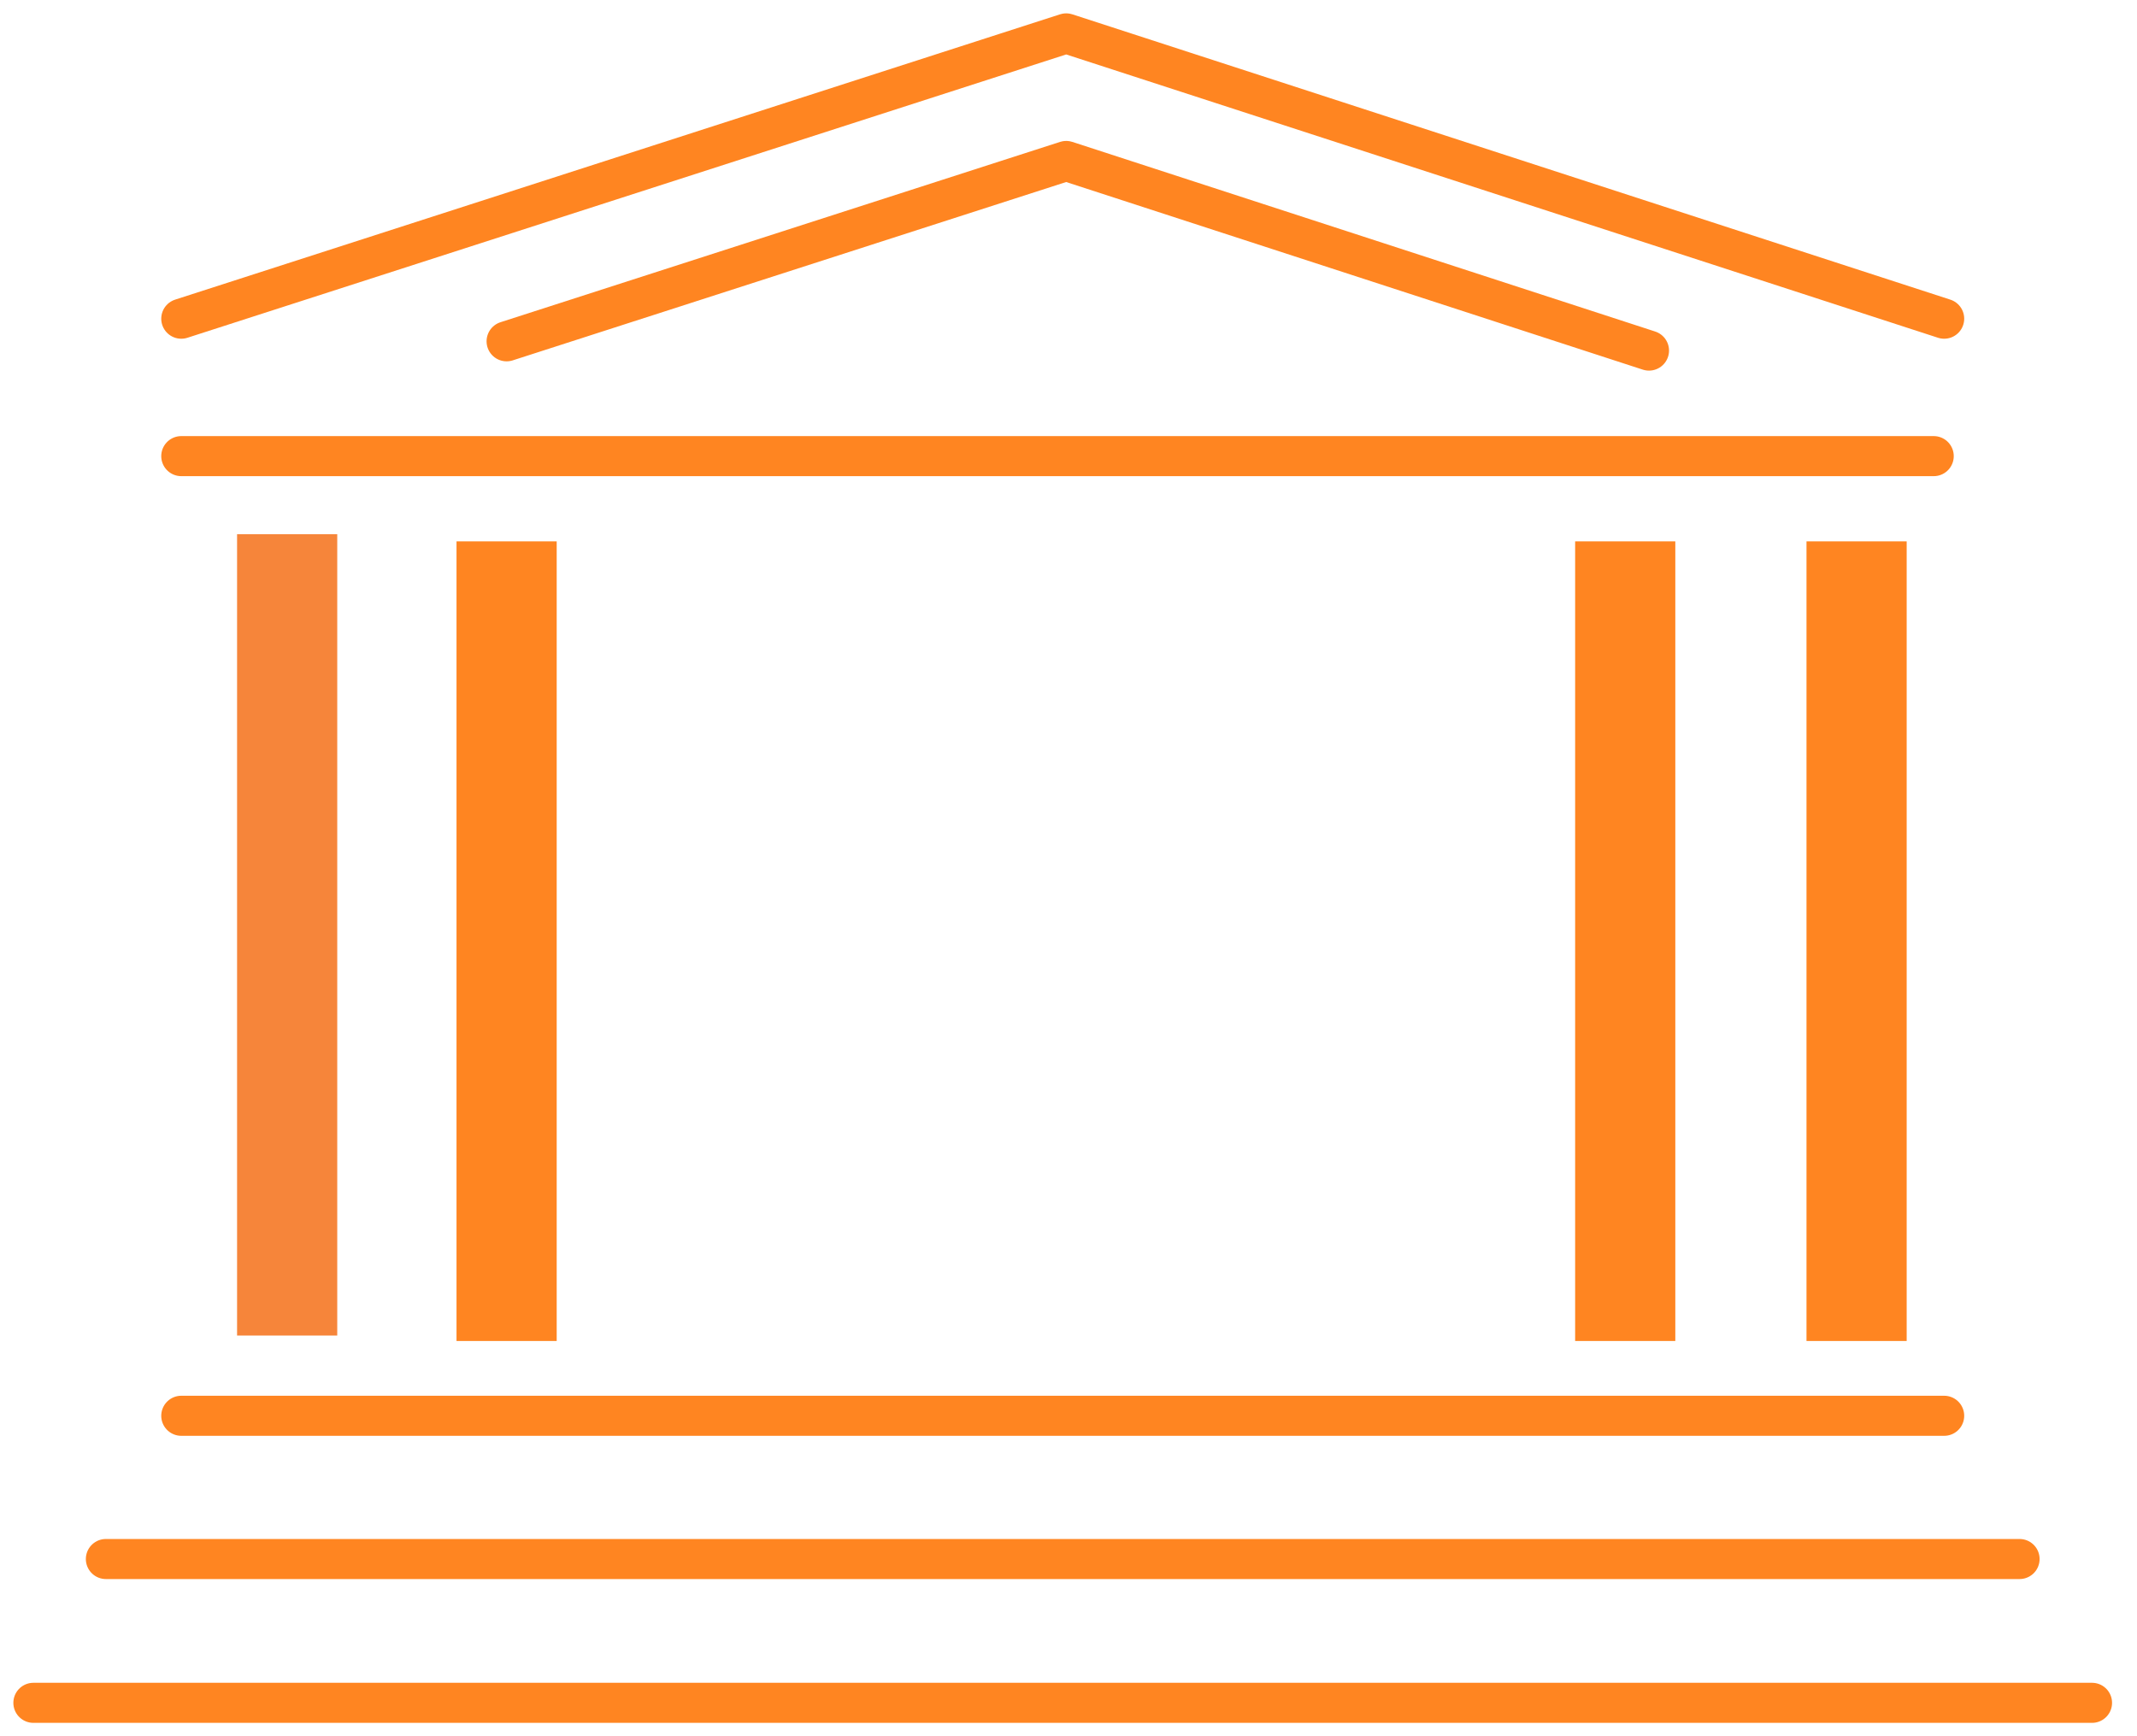
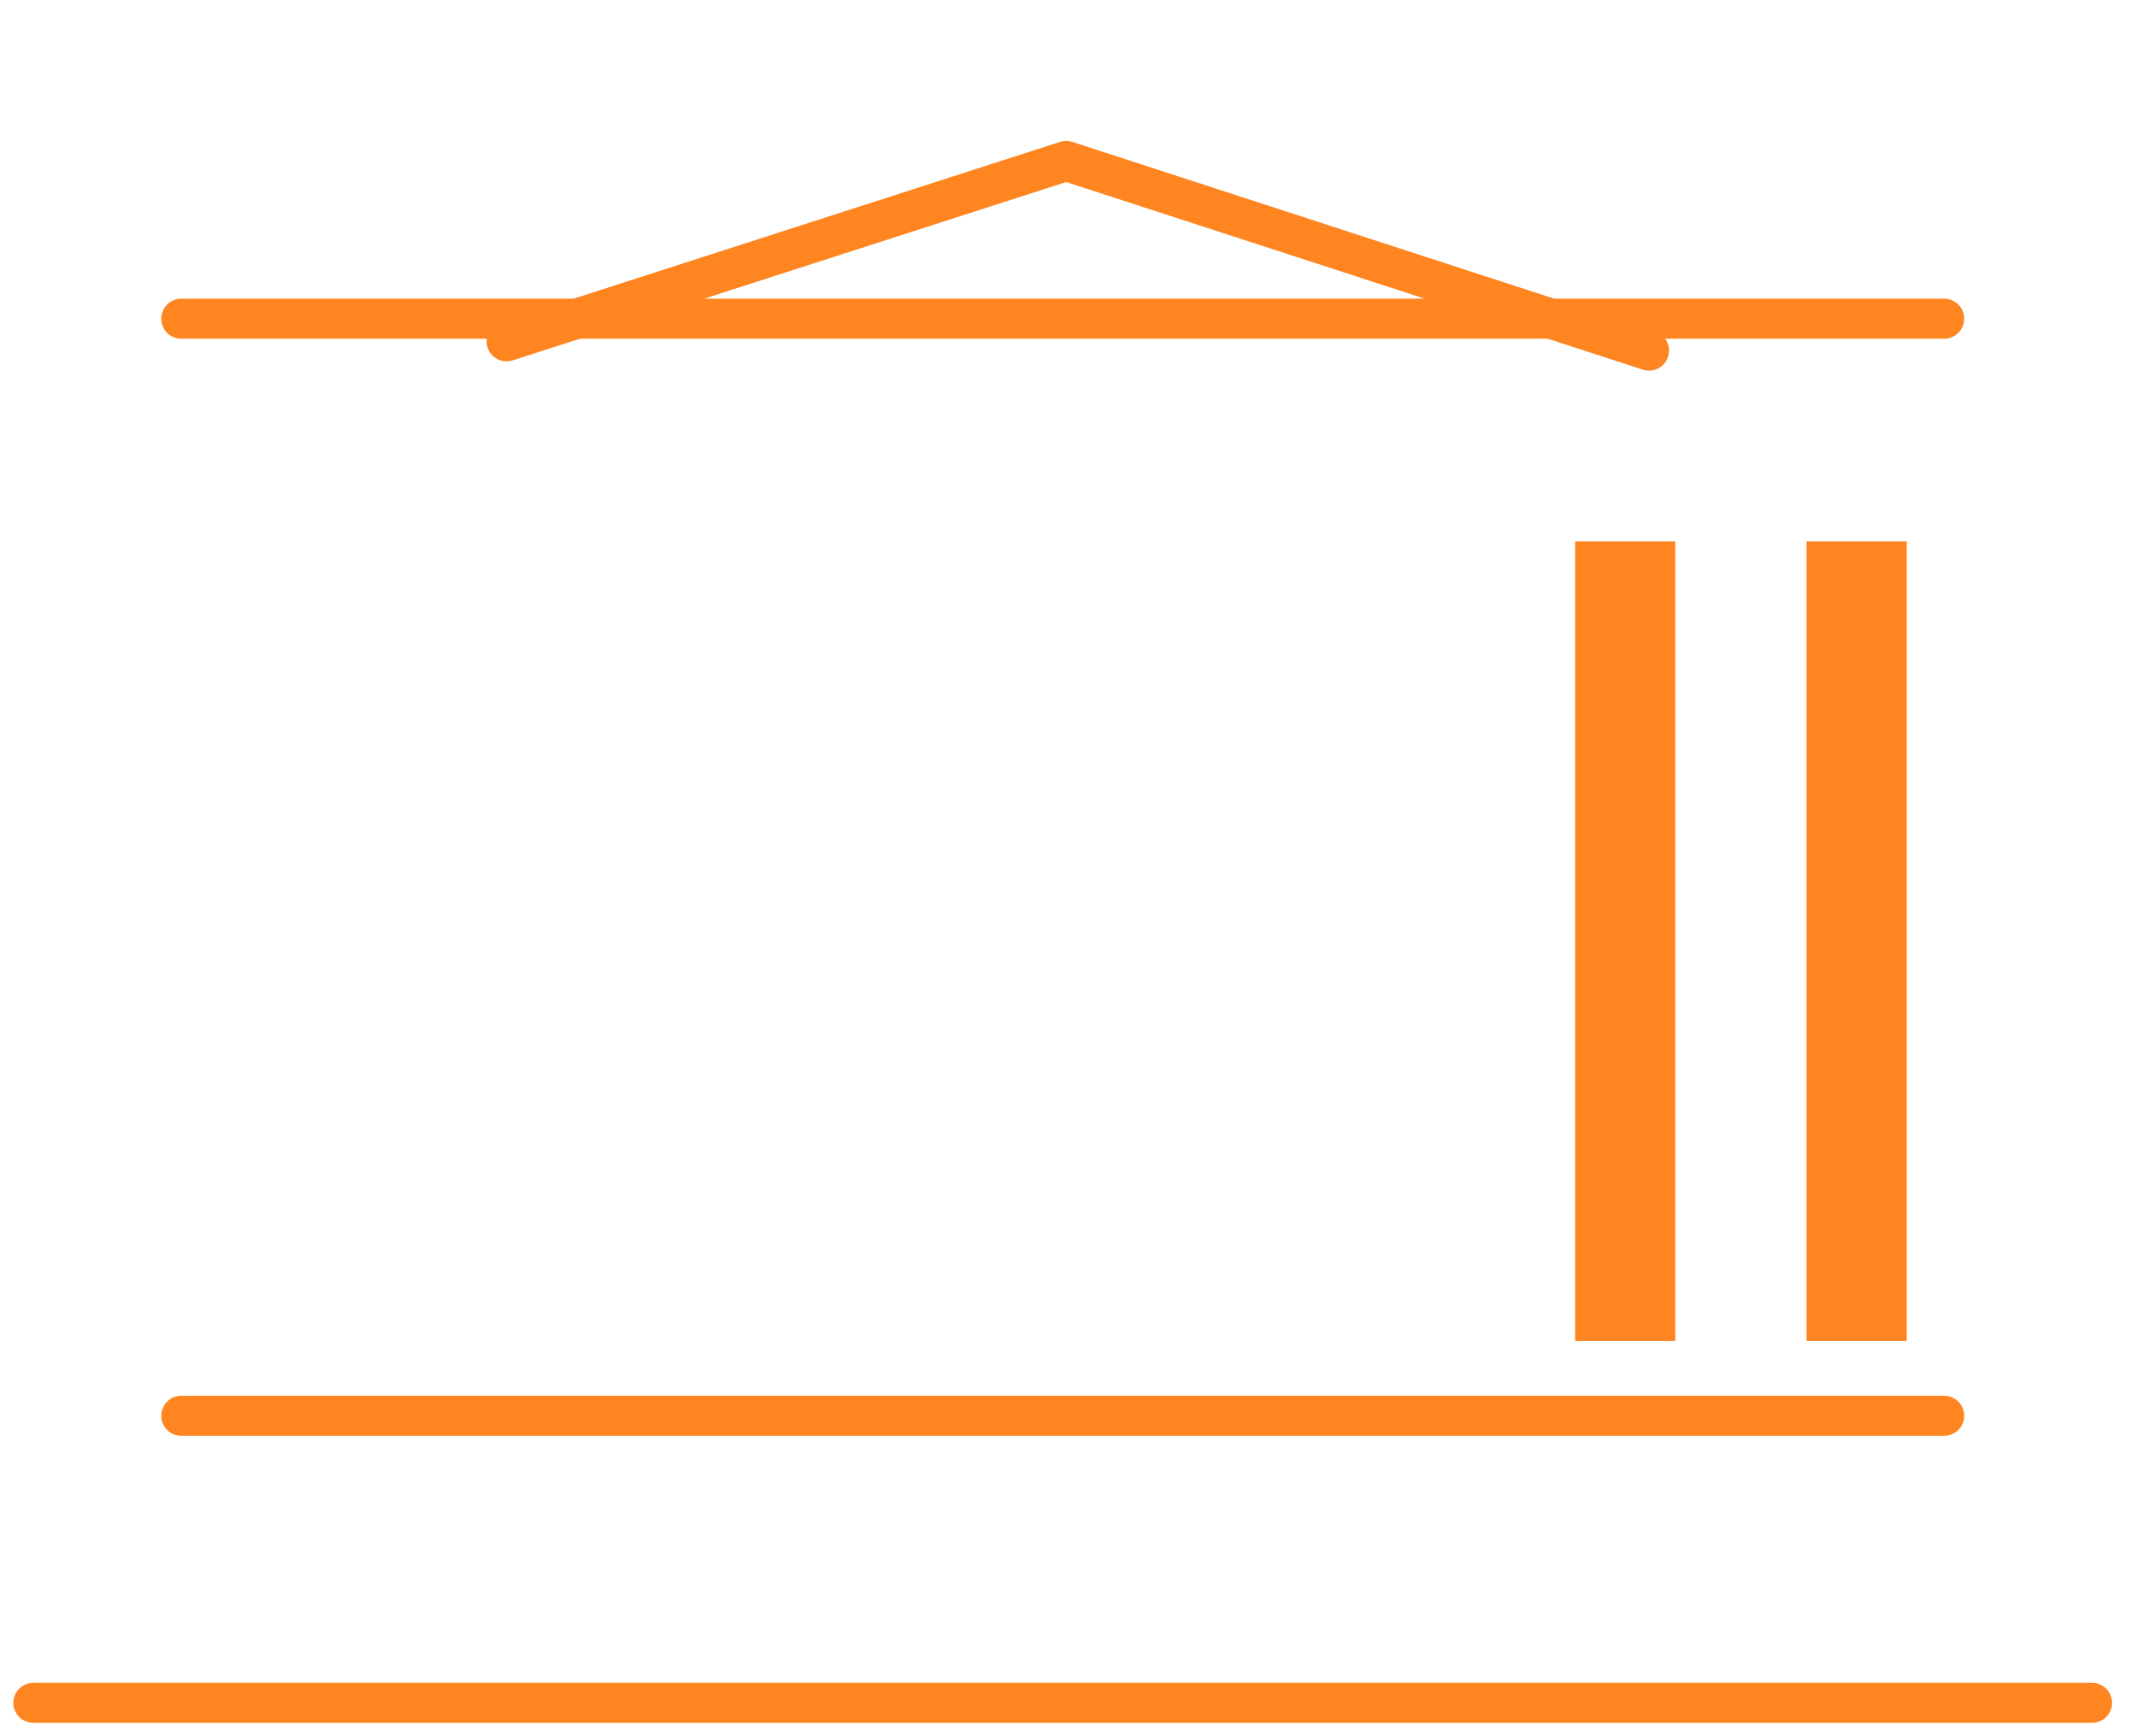
<svg xmlns="http://www.w3.org/2000/svg" width="64" height="52" viewBox="0 0 64 52" fill="none">
-   <path d="M5.429 9.545L31.931 1L58.225 9.545" stroke="#FF8521" stroke-width="1.2" stroke-linecap="round" stroke-linejoin="round" />
+   <path d="M5.429 9.545L58.225 9.545" stroke="#FF8521" stroke-width="1.2" stroke-linecap="round" stroke-linejoin="round" />
  <path d="M15.172 10.222L31.931 4.821L49.385 10.5" stroke="#FF8521" stroke-width="1.2" stroke-linecap="round" stroke-linejoin="round" />
-   <path d="M5.429 13.661H57.912" stroke="#FF8521" stroke-width="1.2" stroke-linecap="round" stroke-linejoin="round" />
  <path d="M5.429 42.403H58.225" stroke="#FF8521" stroke-width="1.2" stroke-linecap="round" stroke-linejoin="round" />
-   <path d="M3.171 46.693H60.483" stroke="#FF8521" stroke-width="1.2" stroke-linecap="round" stroke-linejoin="round" />
-   <path d="M8.6 16V40" stroke="#F6853A" stroke-width="3" stroke-miterlimit="10" />
  <path d="M1 51H62.653" stroke="#FF8521" stroke-width="1.2" stroke-linecap="round" stroke-linejoin="round" />
-   <path d="M15.172 16.214V40.163" stroke="#FF8521" stroke-width="3" stroke-miterlimit="10" />
  <path d="M48.673 16.214V40.163" stroke="#FF8521" stroke-width="3" stroke-miterlimit="10" />
  <path d="M55.602 16.214V40.163" stroke="#FF8521" stroke-width="3" stroke-miterlimit="10" />
</svg>